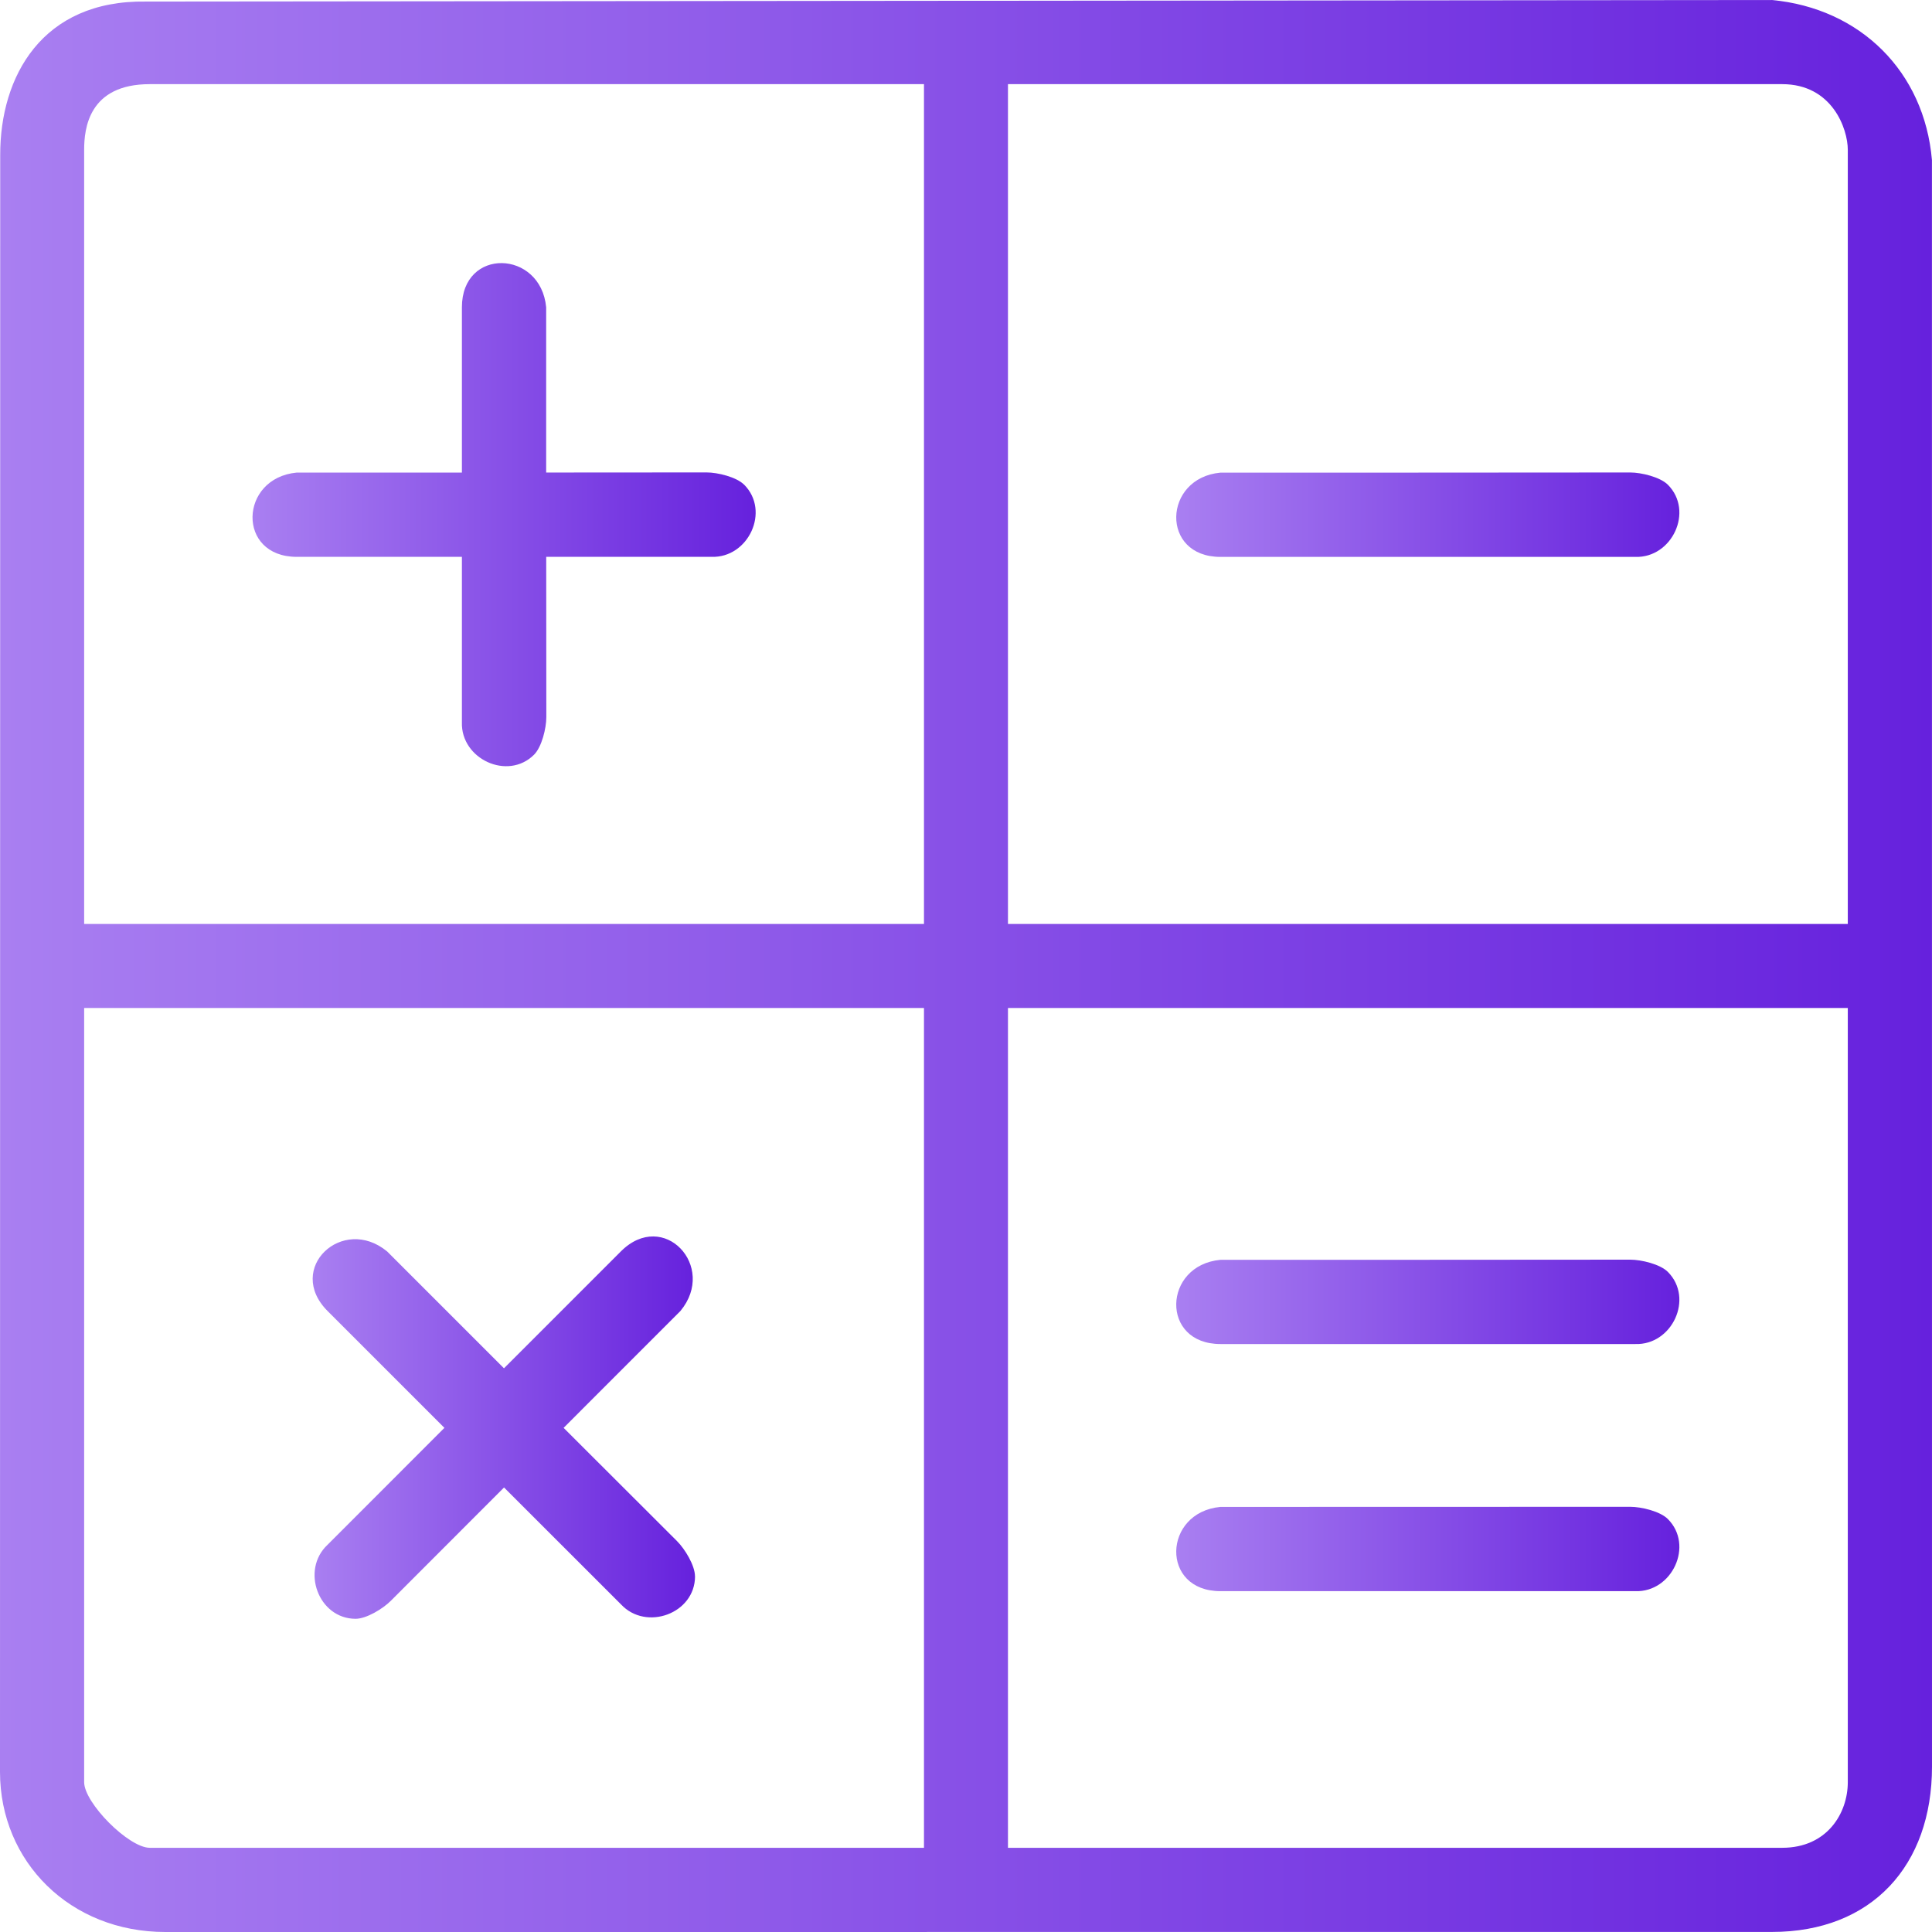
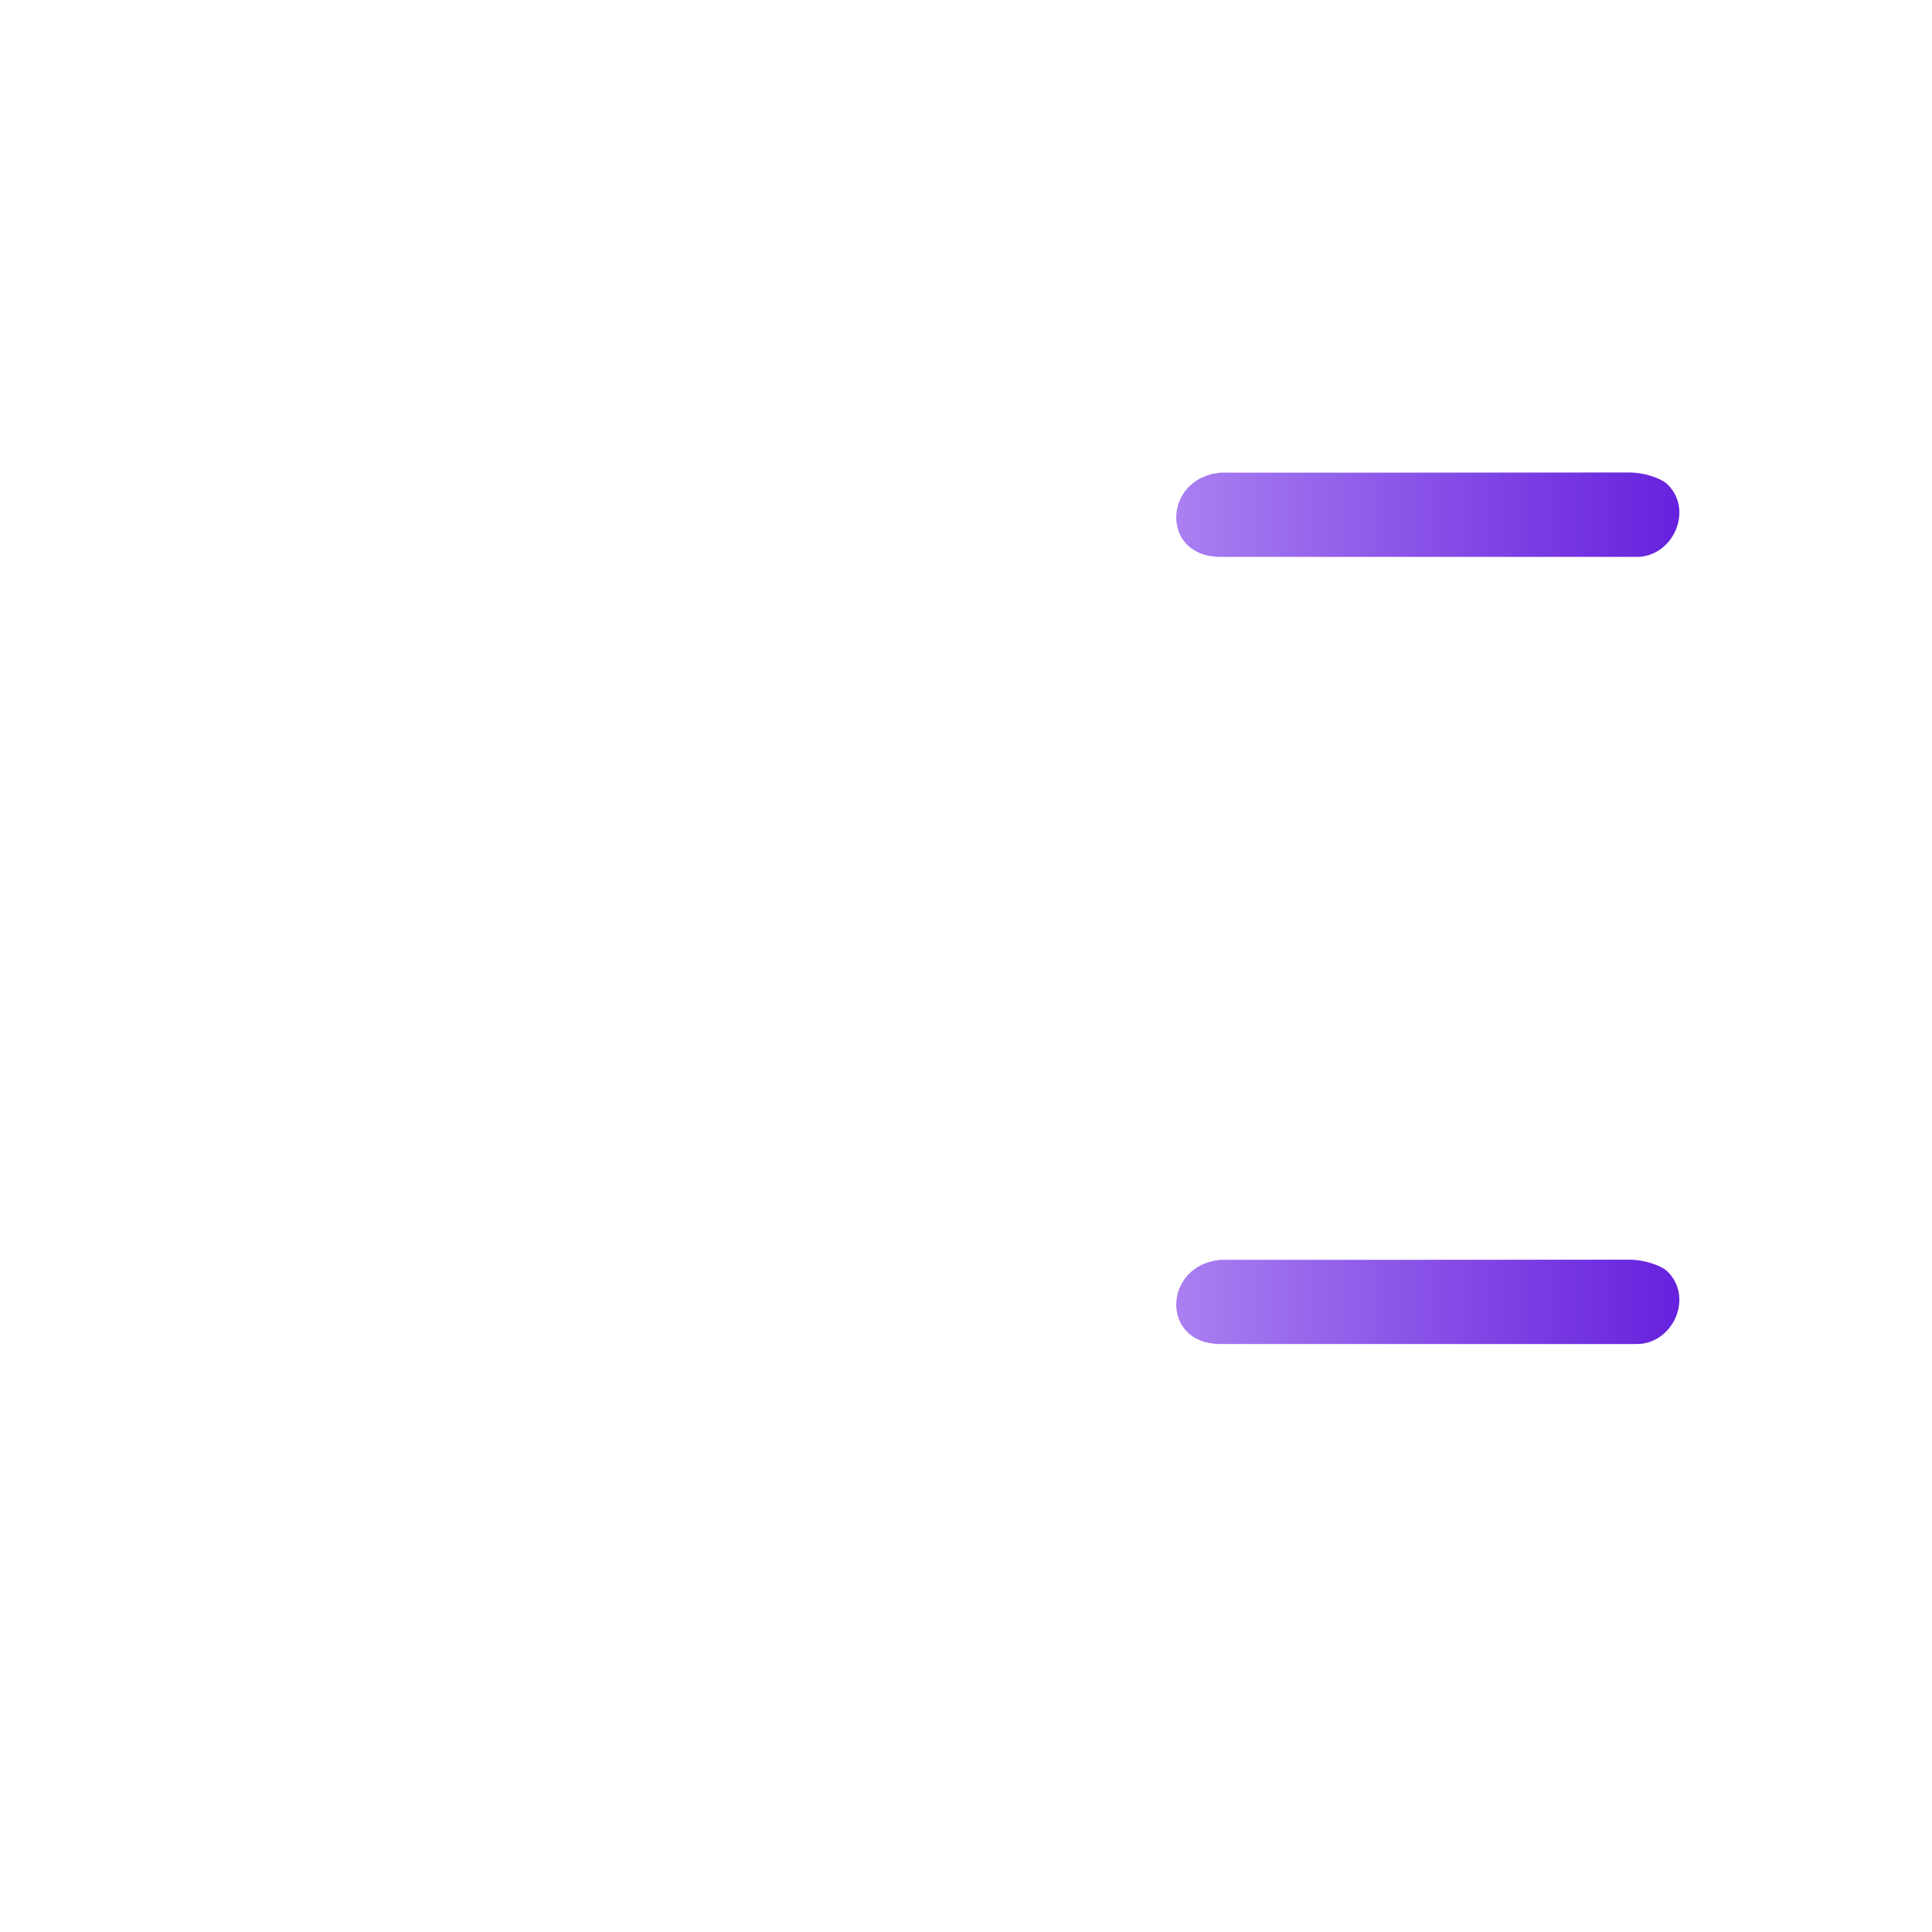
<svg xmlns="http://www.w3.org/2000/svg" width="36" height="36" viewBox="0 0 36 36" fill="none">
  <g id="_x39_uzj8l">
    <g id="Group">
-       <path id="Vector" d="M2.718 0.029L33.016 0C34.66 0.154 35.857 1.33 35.999 2.983L36 32.919C36 34.757 34.882 36 33.016 35.999L3.08 36C1.31 36 0 34.693 0 33.016L0.004 2.89C0 1.428 0.781 0 2.718 0.029ZM17.217 1.568H2.791C1.65 1.568 1.568 2.399 1.568 2.791V17.217H17.217V1.568H17.217ZM34.431 17.217V2.791C34.431 2.403 34.142 1.568 33.208 1.568H18.782V17.217H34.431V17.217ZM17.217 18.782H1.568V33.208C1.568 33.596 2.399 34.431 2.791 34.431H17.217V18.782H17.217ZM34.431 18.782H18.782V34.431H33.208C34.051 34.431 34.431 33.781 34.431 33.208V18.782Z" fill="url(#paint0_linear_633_843)" />
      <path id="Vector_2" d="M31.078 23.7C31.568 24.192 31.157 25.067 30.472 25.044H22.741C21.618 25.044 21.668 23.575 22.741 23.475C24.428 23.475 28.127 23.475 30.377 23.472C30.584 23.472 30.935 23.556 31.078 23.7V23.7Z" fill="url(#paint1_linear_633_843)" />
      <path id="Vector_3" d="M31.078 9.032C31.568 9.524 31.157 10.399 30.472 10.377H22.741C21.618 10.377 21.668 8.907 22.741 8.807C24.428 8.807 28.127 8.807 30.377 8.804C30.584 8.804 30.935 8.889 31.078 9.032V9.032Z" fill="url(#paint2_linear_633_843)" />
-       <path id="Vector_4" d="M13.866 9.032C13.723 8.888 13.372 8.803 13.165 8.803C12.314 8.804 11.255 8.805 10.177 8.805C10.177 7.587 10.177 6.464 10.177 5.726C10.076 4.653 8.607 4.603 8.607 5.726V8.806C7.389 8.806 6.267 8.806 5.529 8.806C4.456 8.907 4.406 10.376 5.529 10.376H8.607V13.457C8.584 14.142 9.46 14.552 9.951 14.063C10.095 13.919 10.18 13.569 10.18 13.362C10.179 12.511 10.178 11.454 10.178 10.376H13.26C13.945 10.398 14.356 9.523 13.866 9.031V9.032Z" fill="url(#paint3_linear_633_843)" />
-       <path id="Vector_5" d="M12.95 29.375C12.951 29.171 12.762 28.863 12.616 28.717C12.014 28.116 11.265 27.368 10.502 26.606C11.363 25.744 12.158 24.95 12.679 24.428C13.367 23.598 12.364 22.523 11.569 23.318C11.334 23.553 10.414 24.473 9.391 25.496C8.53 24.635 7.736 23.841 7.215 23.32C6.385 22.632 5.31 23.635 6.105 24.43C6.34 24.665 7.259 25.584 8.281 26.606C7.254 27.633 6.332 28.555 6.103 28.785C5.602 29.253 5.931 30.162 6.625 30.164C6.828 30.164 7.136 29.976 7.282 29.829C7.883 29.227 8.63 28.479 9.392 27.717C10.419 28.744 11.342 29.667 11.572 29.896C12.04 30.397 12.949 30.068 12.951 29.374L12.95 29.375Z" fill="url(#paint4_linear_633_843)" />
-       <path id="Vector_6" d="M31.078 28.305C31.568 28.796 31.157 29.672 30.472 29.649H22.741C21.618 29.649 21.668 28.18 22.741 28.079C24.428 28.079 28.127 28.079 30.377 28.077C30.584 28.077 30.935 28.161 31.078 28.305V28.305Z" fill="url(#paint5_linear_633_843)" />
    </g>
  </g>
  <defs>
    <linearGradient id="paint0_linear_633_843" x1="-7.25009e-08" y1="18.15" x2="36" y2="18.15" gradientUnits="userSpaceOnUse">
      <stop stop-color="#A97FF1" />
      <stop offset="1" stop-color="#6621DD" />
    </linearGradient>
    <linearGradient id="paint1_linear_633_843" x1="21.917" y1="24.265" x2="31.293" y2="24.265" gradientUnits="userSpaceOnUse">
      <stop stop-color="#A97FF1" />
      <stop offset="1" stop-color="#6621DD" />
    </linearGradient>
    <linearGradient id="paint2_linear_633_843" x1="21.917" y1="9.597" x2="31.293" y2="9.597" gradientUnits="userSpaceOnUse">
      <stop stop-color="#A97FF1" />
      <stop offset="1" stop-color="#6621DD" />
    </linearGradient>
    <linearGradient id="paint3_linear_633_843" x1="4.706" y1="9.629" x2="14.081" y2="9.629" gradientUnits="userSpaceOnUse">
      <stop stop-color="#A97FF1" />
      <stop offset="1" stop-color="#6621DD" />
    </linearGradient>
    <linearGradient id="paint4_linear_633_843" x1="5.826" y1="26.631" x2="12.951" y2="26.631" gradientUnits="userSpaceOnUse">
      <stop stop-color="#A97FF1" />
      <stop offset="1" stop-color="#6621DD" />
    </linearGradient>
    <linearGradient id="paint5_linear_633_843" x1="21.917" y1="28.87" x2="31.293" y2="28.87" gradientUnits="userSpaceOnUse">
      <stop stop-color="#A97FF1" />
      <stop offset="1" stop-color="#6621DD" />
    </linearGradient>
  </defs>
</svg>